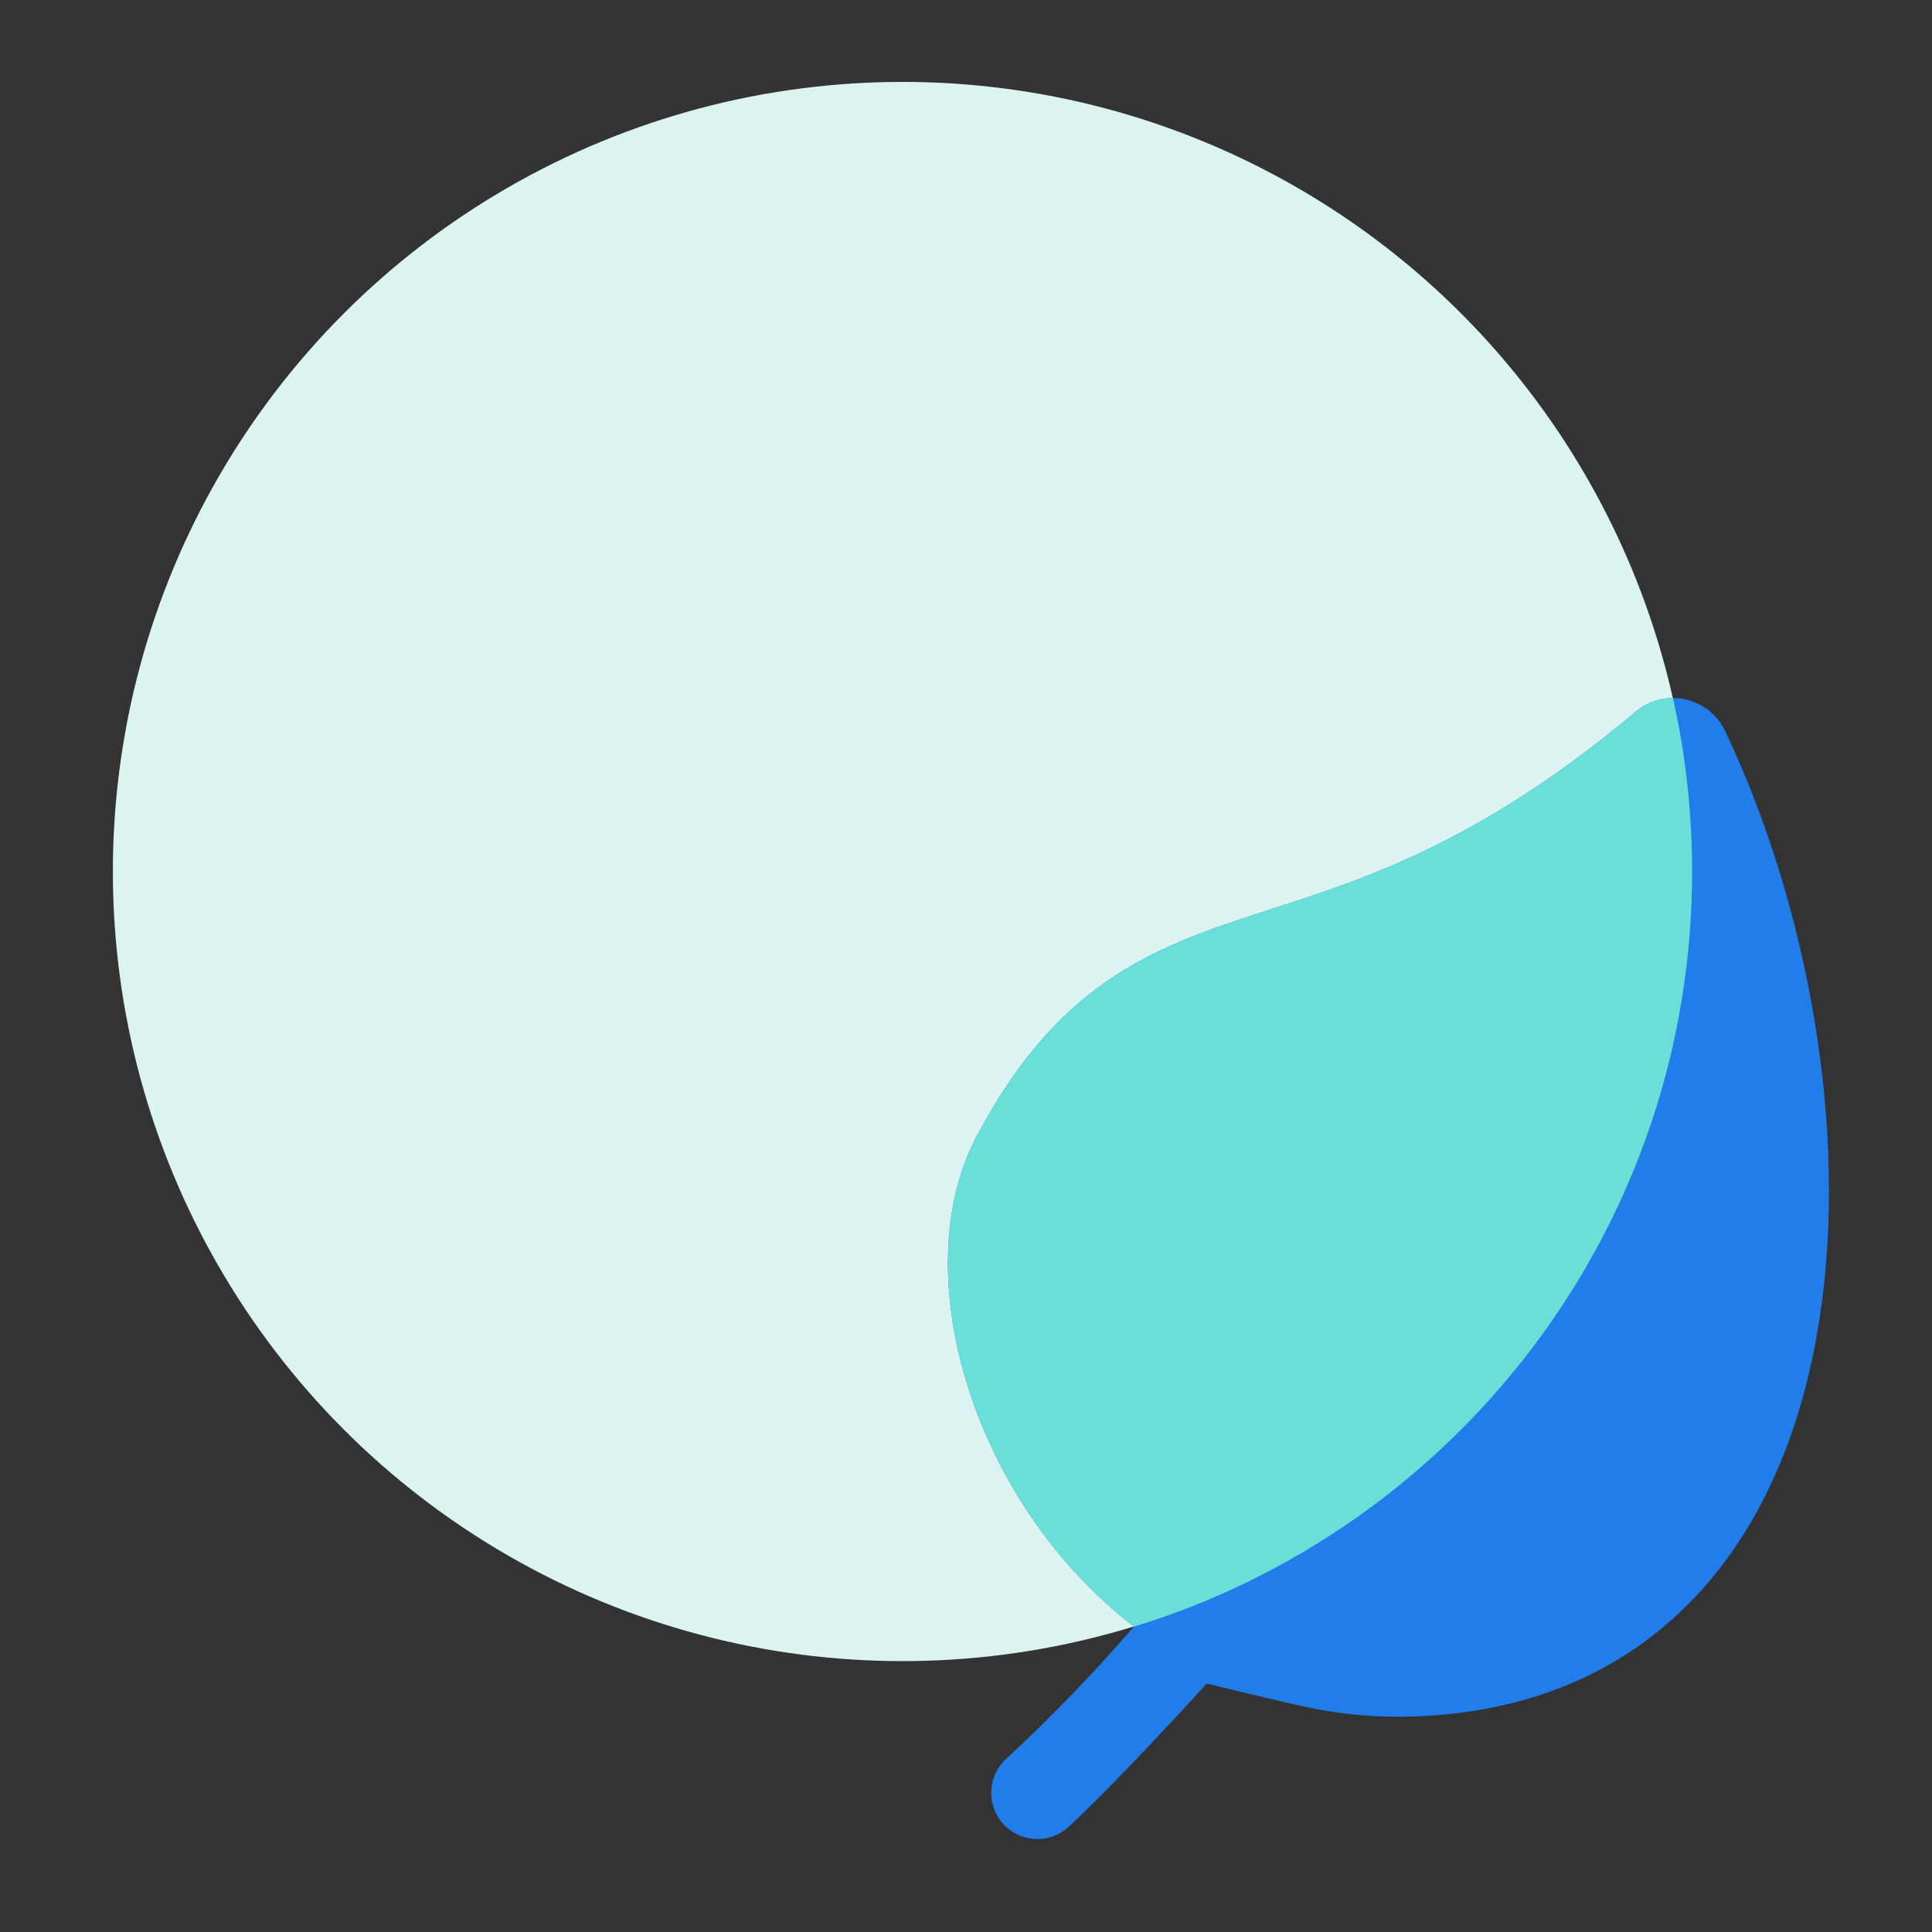
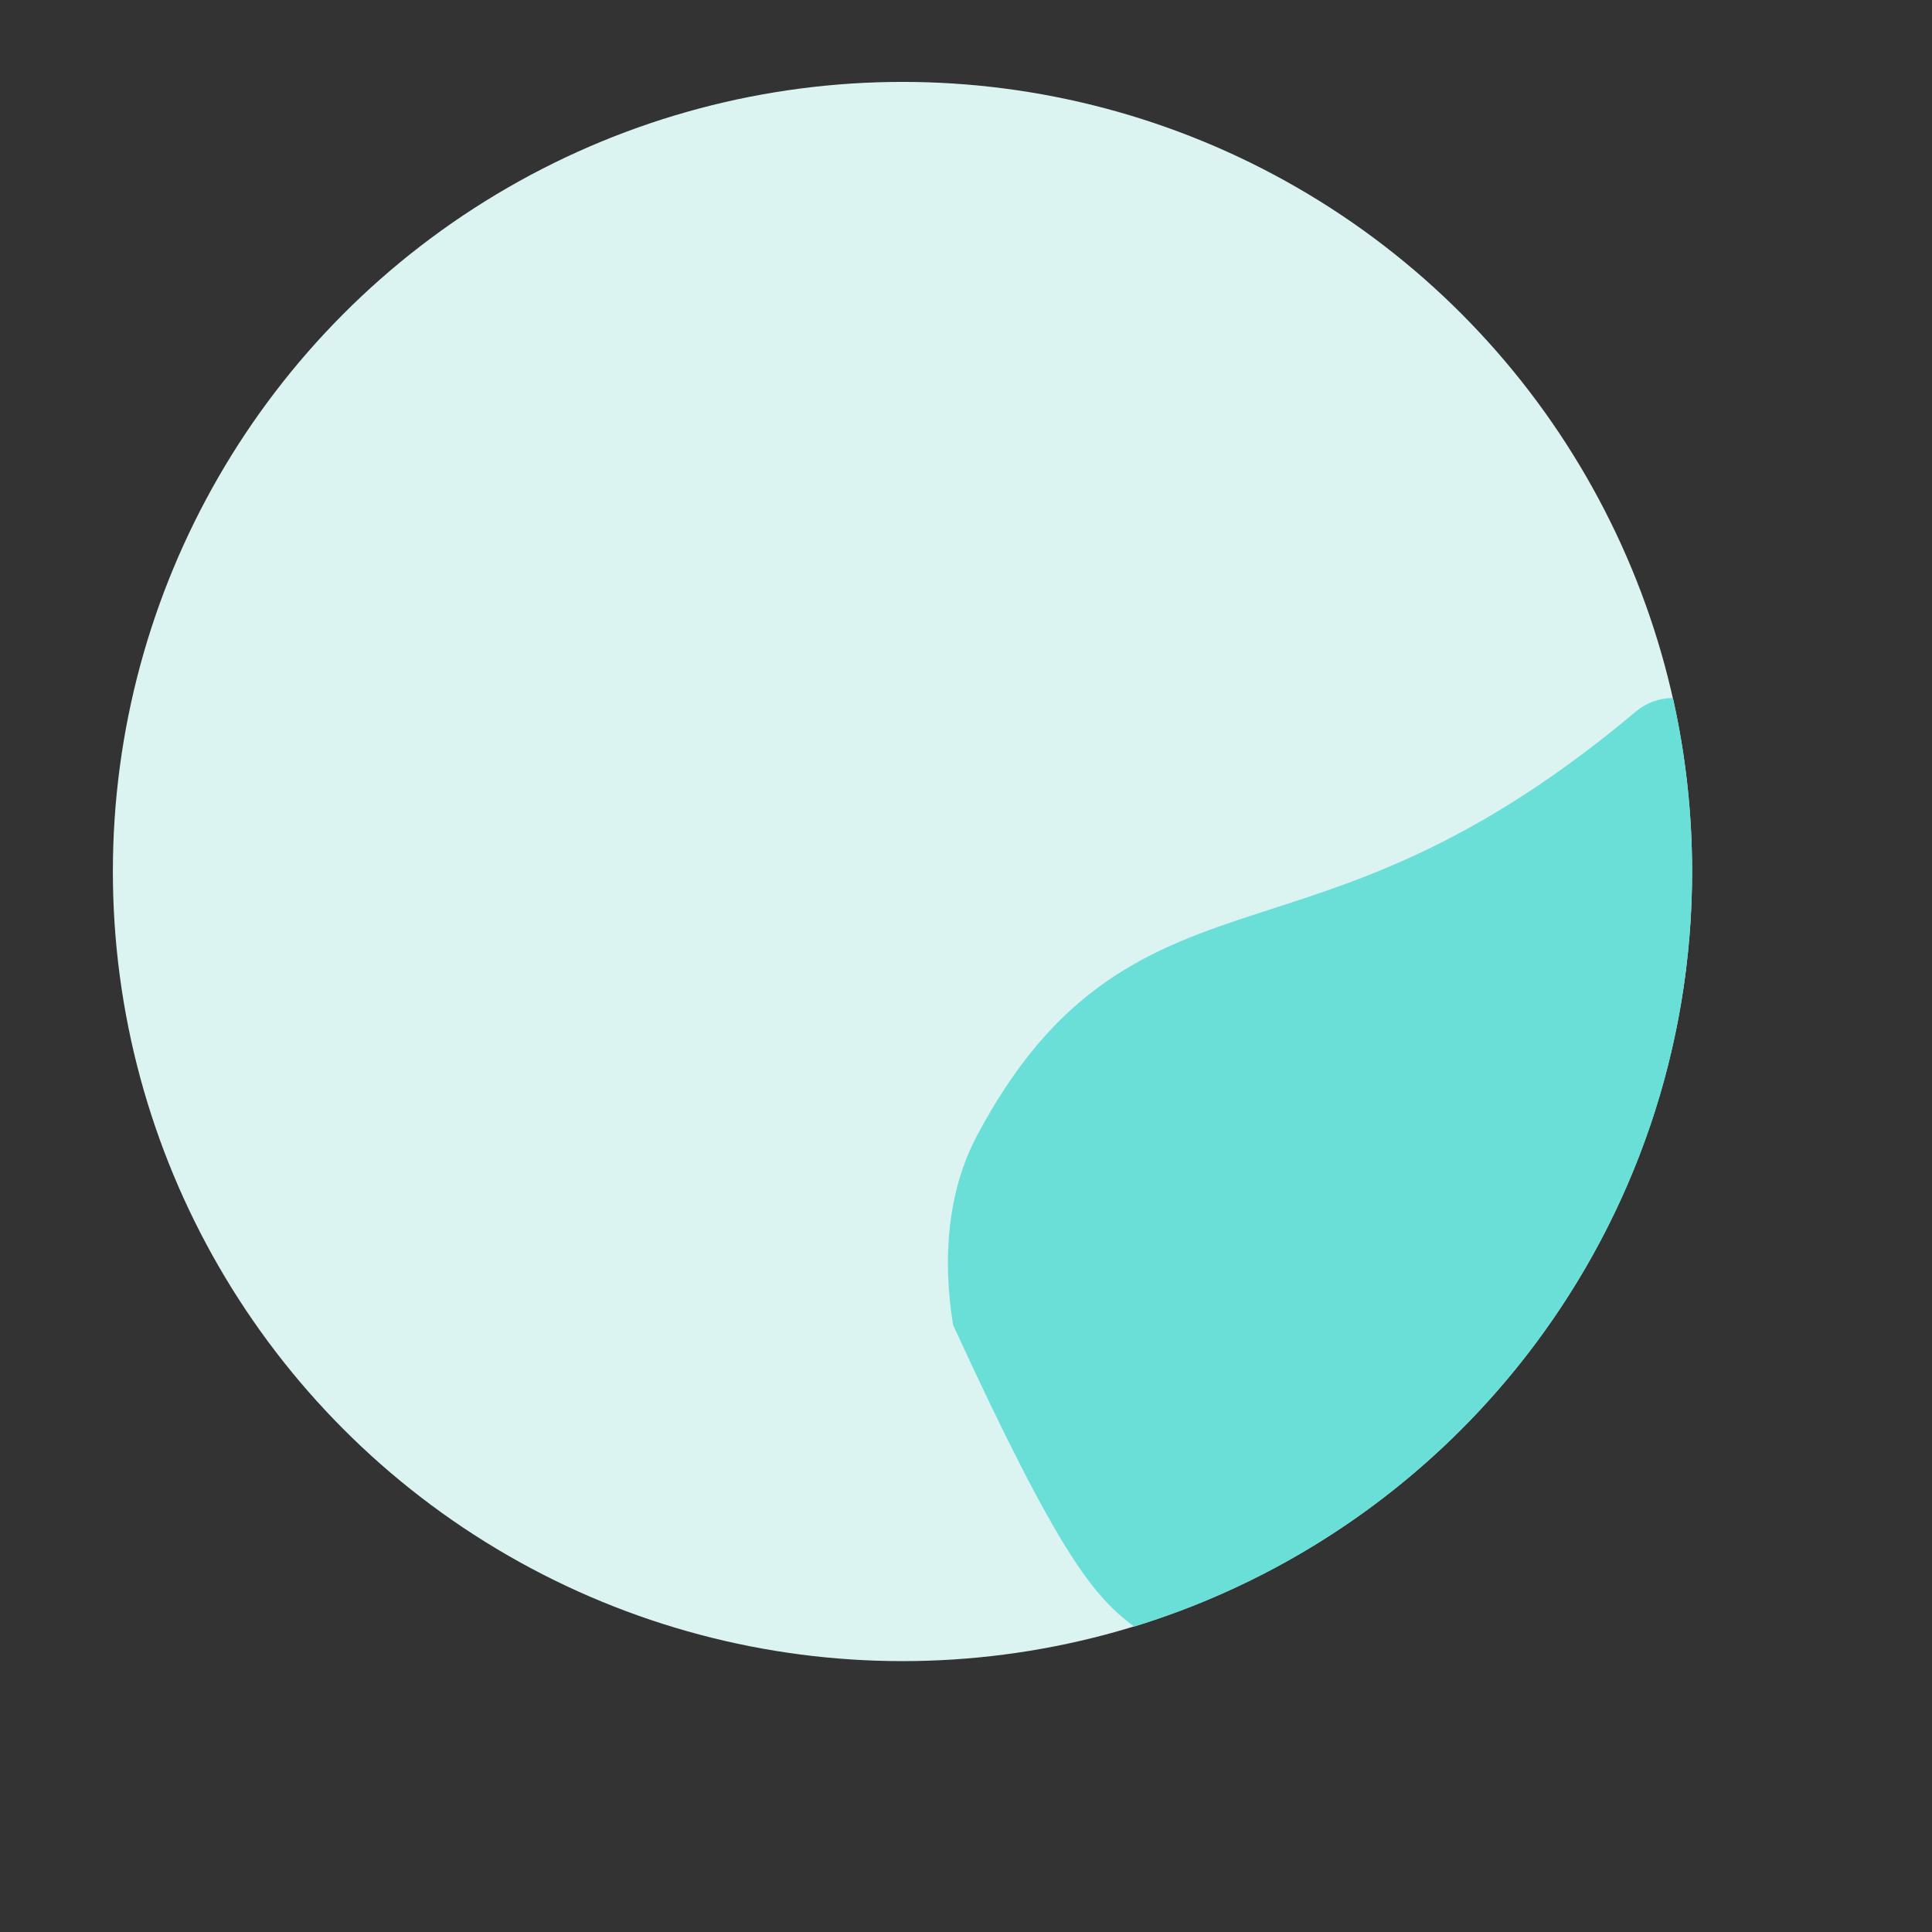
<svg xmlns="http://www.w3.org/2000/svg" width="64" height="64" viewBox="0 0 64 64" fill="none">
  <rect x="0" y="0" width="64" height="64" fill="#333333" stroke="none" />
  <g clip-path="url(#clip0_6_563)">
    <circle cx="29.896" cy="28.87" r="26.157" fill="#DBF3F1" />
-     <path d="M57.148 24.216C59.894 30.017 61.248 37.432 60.269 43.724C59.777 46.885 58.678 49.875 56.752 52.223C54.796 54.607 52.062 56.233 48.535 56.716C46.656 56.974 44.91 56.895 43.307 56.556C42.459 56.376 39.974 55.77 39.974 55.77C39.974 55.77 37.117 58.924 35.403 60.513C34.784 61.087 33.817 61.051 33.243 60.431C32.668 59.812 32.705 58.845 33.324 58.271C34.911 56.799 36.318 55.326 37.563 53.883C36.258 52.875 35.148 51.675 34.251 50.384C32.846 48.363 31.931 46.084 31.572 43.89C31.217 41.72 31.383 39.471 32.356 37.635C33.626 35.242 35.015 33.653 36.642 32.519C38.228 31.414 39.934 30.824 41.603 30.28C41.777 30.223 41.953 30.167 42.13 30.109C45.312 29.081 49.075 27.864 54.192 23.57C54.645 23.189 55.25 23.04 55.829 23.166C56.407 23.293 56.895 23.68 57.148 24.216Z" fill="#207DE9" />
-     <path fill-rule="evenodd" clip-rule="evenodd" d="M37.56 53.887C48.267 50.611 56.053 40.65 56.053 28.871C56.053 26.896 55.834 24.972 55.419 23.122C54.974 23.123 54.539 23.278 54.192 23.57C49.075 27.864 45.312 29.081 42.13 30.109C41.953 30.167 41.777 30.224 41.603 30.28C39.934 30.824 38.228 31.414 36.642 32.519C35.015 33.653 33.626 35.242 32.356 37.636C31.383 39.471 31.217 41.72 31.572 43.89C31.931 46.084 32.846 48.363 34.251 50.384C35.148 51.675 36.258 52.875 37.563 53.883C37.562 53.884 37.561 53.885 37.56 53.887Z" fill="#6ADFD7" />
+     <path fill-rule="evenodd" clip-rule="evenodd" d="M37.56 53.887C48.267 50.611 56.053 40.65 56.053 28.871C56.053 26.896 55.834 24.972 55.419 23.122C54.974 23.123 54.539 23.278 54.192 23.57C49.075 27.864 45.312 29.081 42.13 30.109C41.953 30.167 41.777 30.224 41.603 30.28C39.934 30.824 38.228 31.414 36.642 32.519C35.015 33.653 33.626 35.242 32.356 37.636C31.383 39.471 31.217 41.72 31.572 43.89C35.148 51.675 36.258 52.875 37.563 53.883C37.562 53.884 37.561 53.885 37.56 53.887Z" fill="#6ADFD7" />
  </g>
  <defs>
    <clipPath id="clip0_6_563">
      <rect width="64" height="64" fill="white" />
    </clipPath>
  </defs>
</svg>